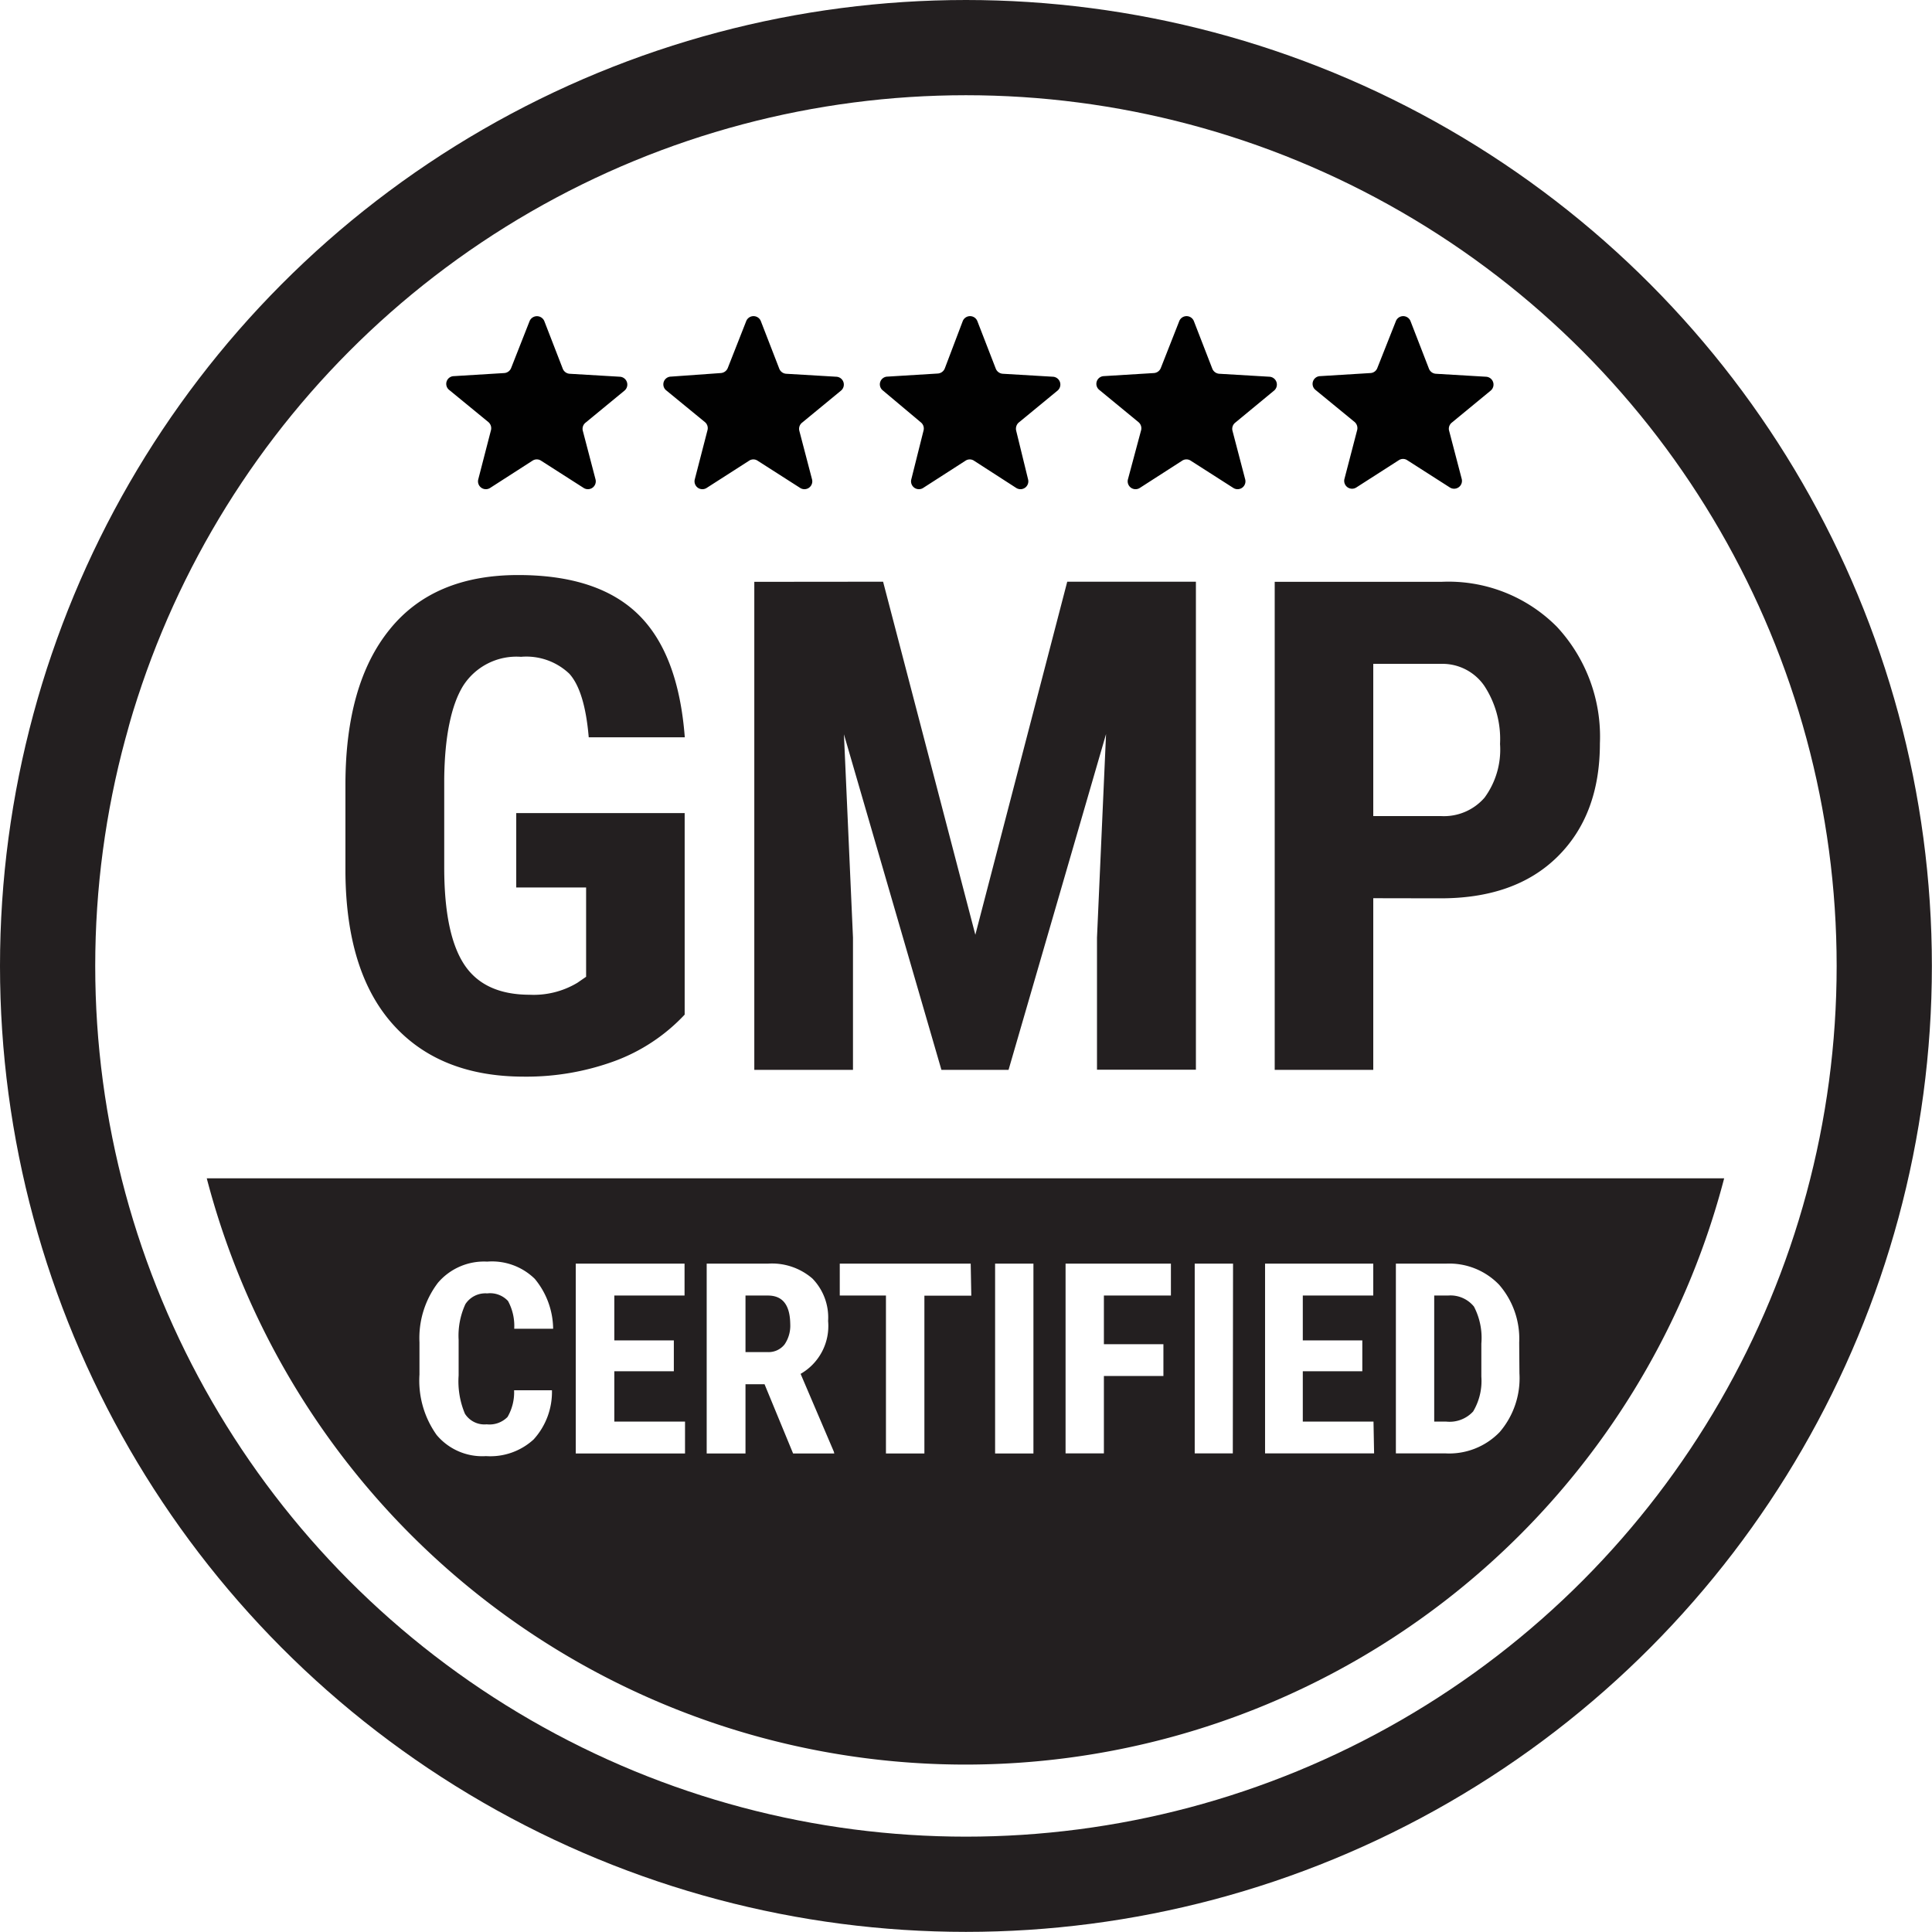
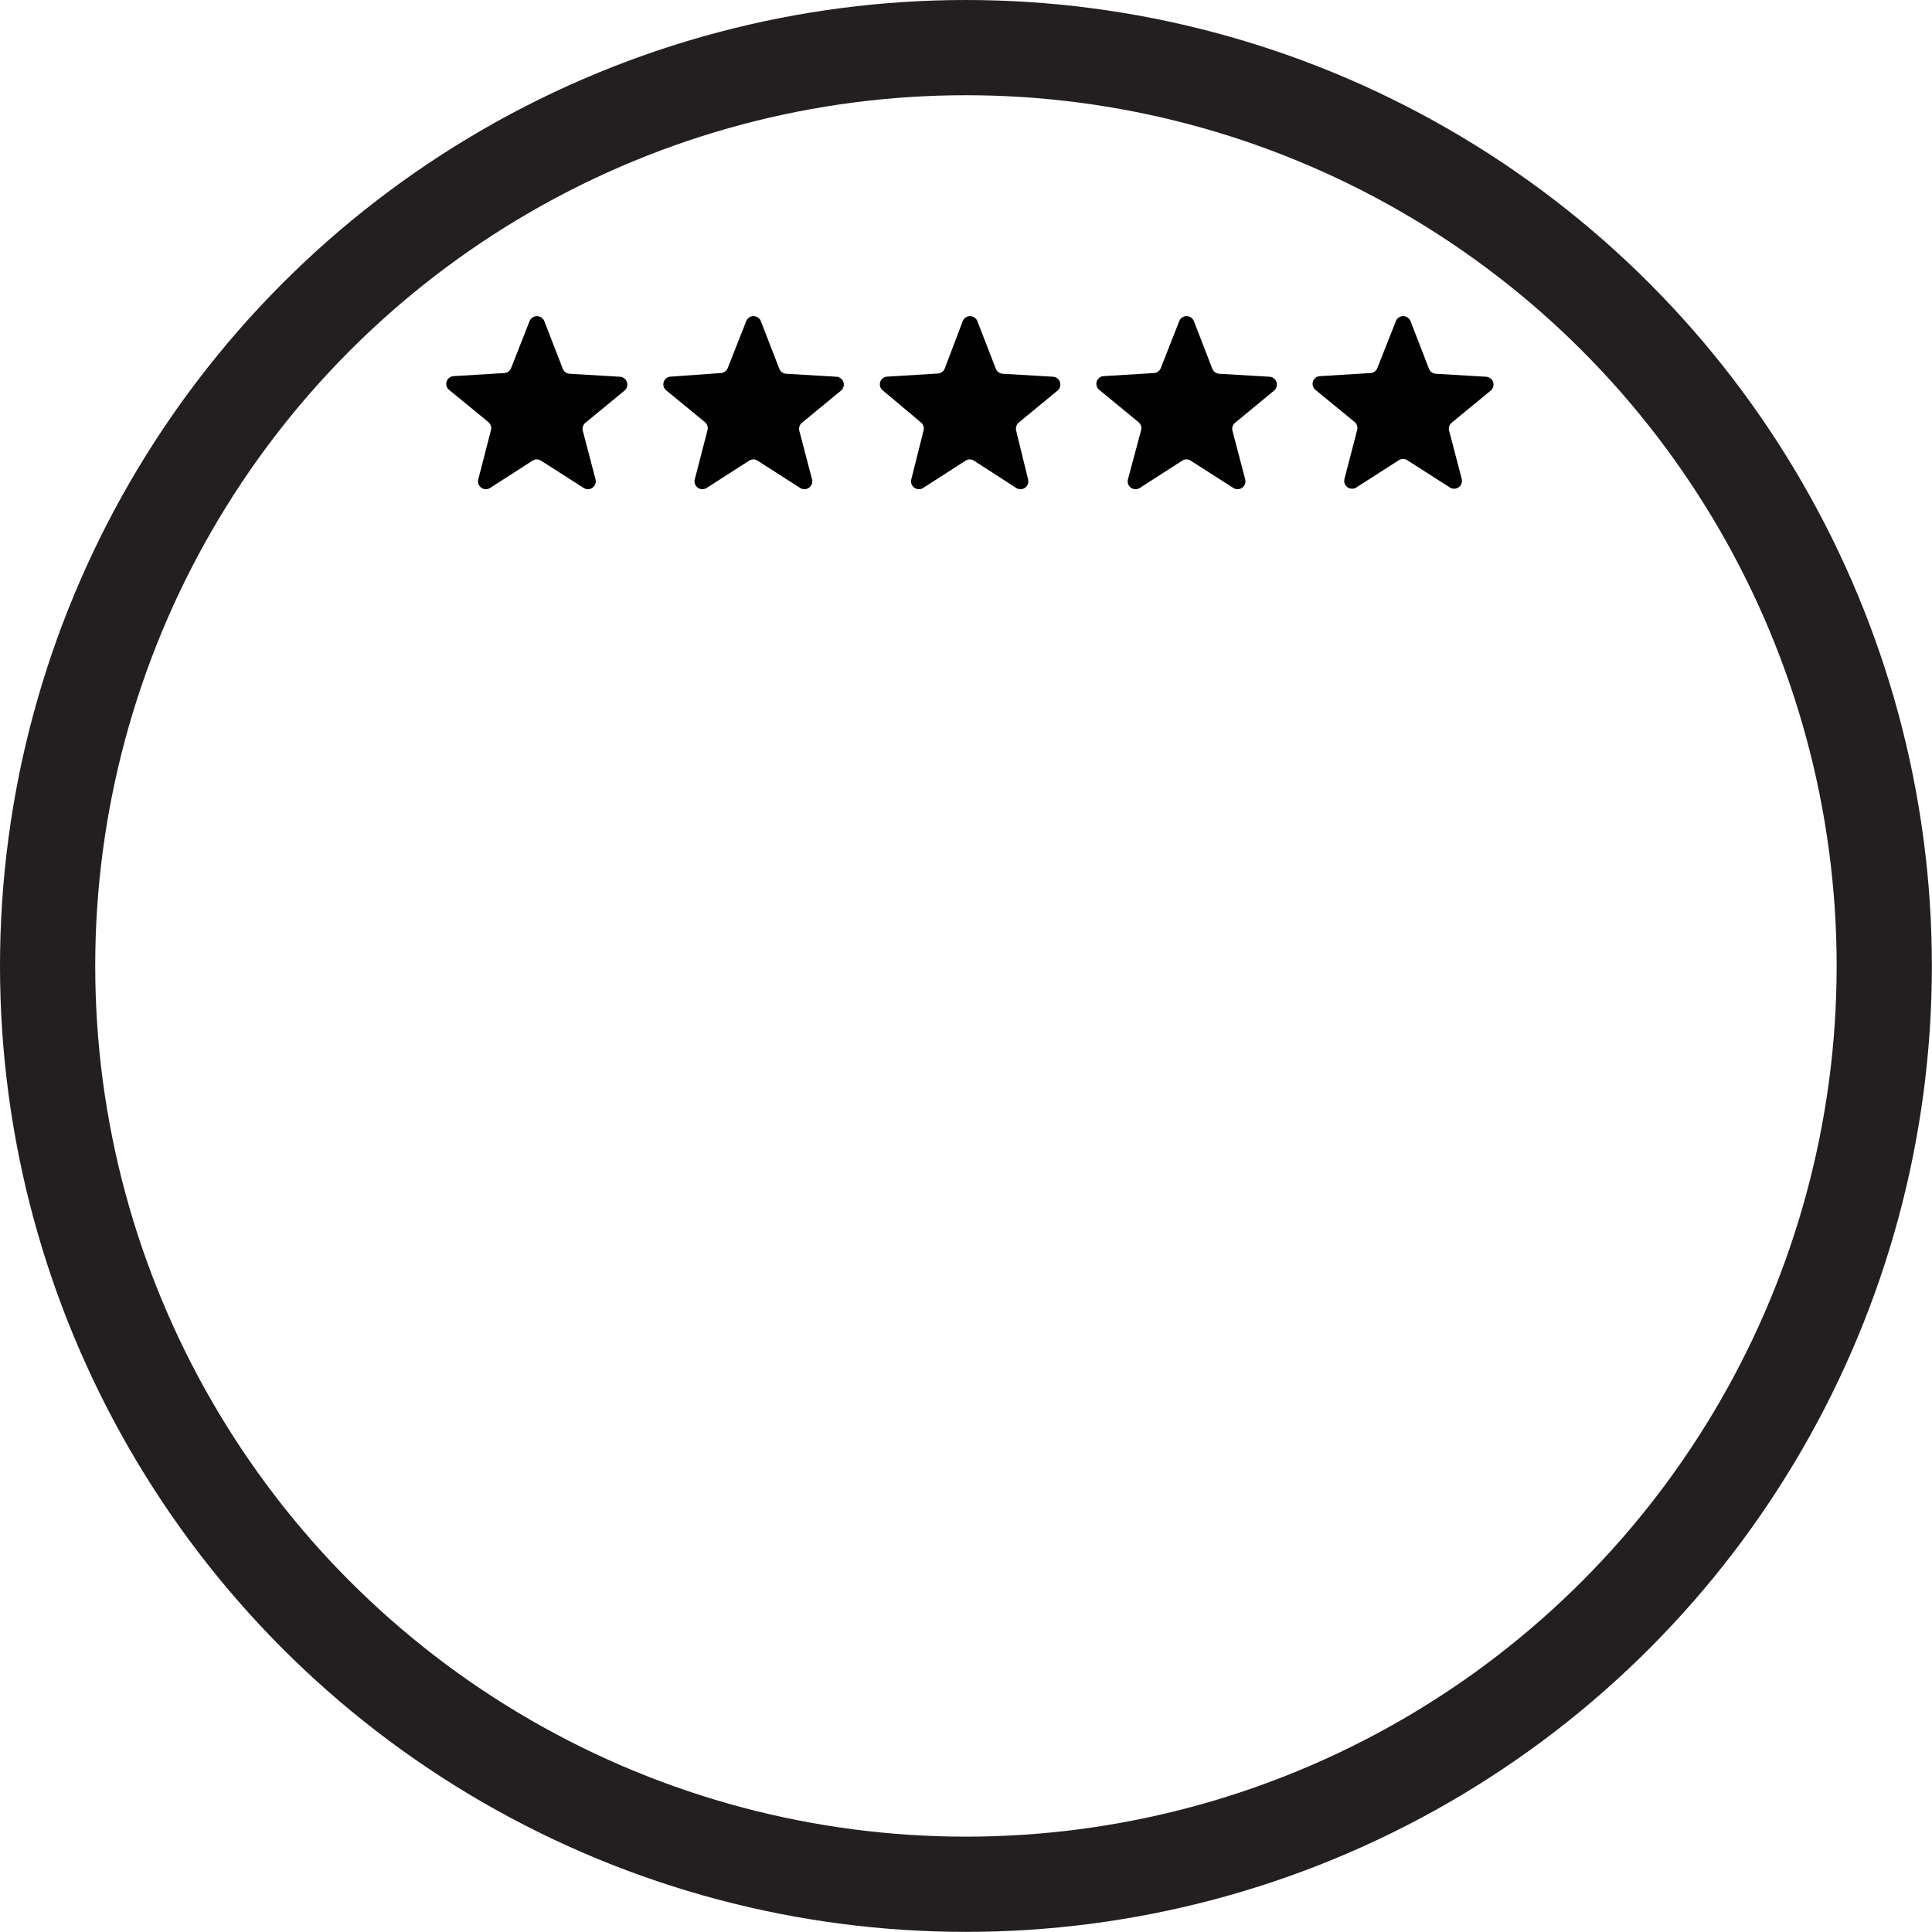
<svg xmlns="http://www.w3.org/2000/svg" viewBox="0 0 162.31 162.31">
  <defs>
    <style>.d{fill:#231f20;fill-rule:evenodd}</style>
  </defs>
  <circle cx="81.15" cy="81.15" r="77.15" fill="none" stroke="#231f20" stroke-miterlimit="10" stroke-width="8" />
-   <path d="M57.52 85.24a15.32 15.32 0 01-5.88 3.9 21.54 21.54 0 01-7.62 1.31q-7.07 0-11-4.38t-4-12.75v-7.38q0-8.47 3.71-13.05c2.46-3.06 6.07-4.58 10.8-4.58q6.68 0 10.07 3.29t3.93 10.34h-8.07c-.22-2.61-.77-4.39-1.63-5.34a5.24 5.24 0 00-4.06-1.42 5.31 5.31 0 00-4.87 2.45c-1 1.64-1.54 4.24-1.58 7.8v7.44q0 5.61 1.68 8.16c1.11 1.69 2.95 2.54 5.5 2.54a7.14 7.14 0 004-1l.74-.51v-7.5h-5.87v-6.25h14.15zm16.67-36.37l7.75 29.66 7.72-29.66h10.81v41h-8.31v-11.1l.76-17.1-8.19 28.21h-5.64L70.9 61.69l.76 17.08v11.11h-8.29v-41zm41.18 26.59v14.42h-8.28v-41h14a12.83 12.83 0 019.71 3.78 13.56 13.56 0 013.61 9.8q0 6-3.57 9.52t-9.92 3.49zm0-6.9h5.69a4.51 4.51 0 003.66-1.55 6.82 6.82 0 001.3-4.51 8.14 8.14 0 00-1.32-4.88 4.27 4.27 0 00-3.52-1.85h-5.81z" fill="#231f20" />
  <path d="M49.18 35.52l3.28-2.7a.66.66 0 00-.39-1.17l-4.22-.25a.67.67 0 01-.57-.42l-1.55-4a.67.67 0 00-1.24 0l-1.55 3.94a.67.67 0 01-.57.42l-4.24.26a.65.65 0 00-.38 1.17l3.28 2.69a.68.68 0 01.22.67l-1.07 4.14a.66.66 0 001 .72l3.56-2.29a.65.65 0 01.71 0l3.58 2.29a.66.66 0 001-.72l-1.07-4.09a.66.66 0 01.22-.66zm18.19 0l3.28-2.7a.66.66 0 00-.39-1.17l-4.22-.25a.67.67 0 01-.57-.42l-1.55-4a.66.66 0 00-1.23 0l-1.55 3.94a.68.68 0 01-.58.42l-4.19.3a.65.65 0 00-.43 1.13l3.28 2.69a.66.66 0 01.22.67l-1.07 4.14a.66.66 0 001 .72l3.57-2.29a.64.64 0 01.7 0l3.58 2.29a.66.66 0 001-.72l-1.07-4.09a.66.66 0 01.22-.66zm18.19 0l3.28-2.7a.66.66 0 00-.38-1.17l-4.22-.25a.68.68 0 01-.58-.42l-1.55-4a.66.66 0 00-1.23 0l-1.51 3.98a.68.68 0 01-.58.42l-4.23.26a.65.65 0 00-.43 1.13l3.24 2.72a.66.66 0 01.22.67l-1.03 4.11a.66.66 0 001 .72l3.56-2.29a.64.64 0 01.7 0l3.55 2.29a.66.66 0 001-.72l-1-4.09a.7.7 0 01.19-.66zm18.2 0l3.27-2.7a.66.66 0 00-.38-1.17l-4.22-.25a.68.68 0 01-.58-.42l-1.55-4a.66.66 0 00-1.23 0l-1.55 3.94a.67.67 0 01-.57.42l-4.24.26a.65.65 0 00-.34 1.17l3.27 2.69a.67.67 0 01.23.67l-1.11 4.14a.66.66 0 001 .72l3.56-2.29a.65.65 0 01.71 0l3.58 2.29a.66.66 0 001-.72l-1.07-4.09a.66.66 0 01.22-.66zm18.19 0l3.28-2.7a.66.66 0 00-.39-1.17l-4.22-.25a.67.67 0 01-.57-.42l-1.55-4a.66.66 0 00-1.23 0l-1.56 3.94a.65.65 0 01-.57.42l-4.24.26a.65.65 0 00-.38 1.16l3.28 2.69a.68.68 0 01.22.67l-1.07 4.11a.66.66 0 001 .72l3.57-2.29a.64.64 0 01.7 0l3.58 2.29a.66.66 0 001-.72l-1.07-4.09a.66.66 0 01.22-.62z" fill="#010101" />
-   <path class="d" d="M64.51 108.84h-1.88v4.75h1.83a1.71 1.71 0 001.45-.64 2.78 2.78 0 00.48-1.71c-.02-1.6-.63-2.4-1.88-2.4zm57.15 0h-1.17v10.59h1a2.69 2.69 0 002.27-.85 5 5 0 00.69-2.93v-2.77a5.68 5.68 0 00-.62-3.11 2.53 2.53 0 00-2.17-.93z" />
-   <path class="d" d="M17.37 98.99a65.87 65.87 0 00127.48 0zm21.69 19.78a1.94 1.94 0 001.83.89 2.12 2.12 0 001.75-.62 4.13 4.13 0 00.55-2.24h3.18a5.92 5.92 0 01-1.54 4.13 5.38 5.38 0 01-4 1.4 5 5 0 01-4.15-1.78 7.87 7.87 0 01-1.44-5.07v-2.71a7.67 7.67 0 011.55-5 5.09 5.09 0 014.14-1.78 5.14 5.14 0 014 1.45 6.68 6.68 0 011.54 4.19H43.2a4.38 4.38 0 00-.52-2.33 2.05 2.05 0 00-1.75-.64 2 2 0 00-1.83.9 6.32 6.32 0 00-.57 3v3a7 7 0 00.53 3.21zm18.49 3.34h-9.18v-15.95h9.14v2.68h-5.9v3.77h5v2.59h-5v4.23h5.94zm12.54 0h-3.46l-2.4-5.82h-1.6v5.82h-3.26v-15.95h5.14a5.2 5.2 0 013.74 1.25 4.69 4.69 0 011.32 3.57 4.63 4.63 0 01-2.31 4.44l2.79 6.53zm11.51-13.26h-3.94v13.26h-3.23v-13.27h-3.88v-2.68h11zm5.22 13.26H83.6v-15.95h3.22zm11.55-13.27h-5.63v4.09h5v2.67h-5v6.5h-3.22v-15.94h8.85zm5.2 13.26h-3.2v-15.94h3.22zm11.87 0h-9.16v-15.94h9.09v2.68h-5.92v3.77h5v2.59h-5v4.23h5.94zm12.21-6.72a6.94 6.94 0 01-1.66 4.93 5.89 5.89 0 01-4.57 1.79h-4.15v-15.94h4.22a5.81 5.81 0 014.45 1.77 6.91 6.91 0 011.69 4.86z" />
</svg>